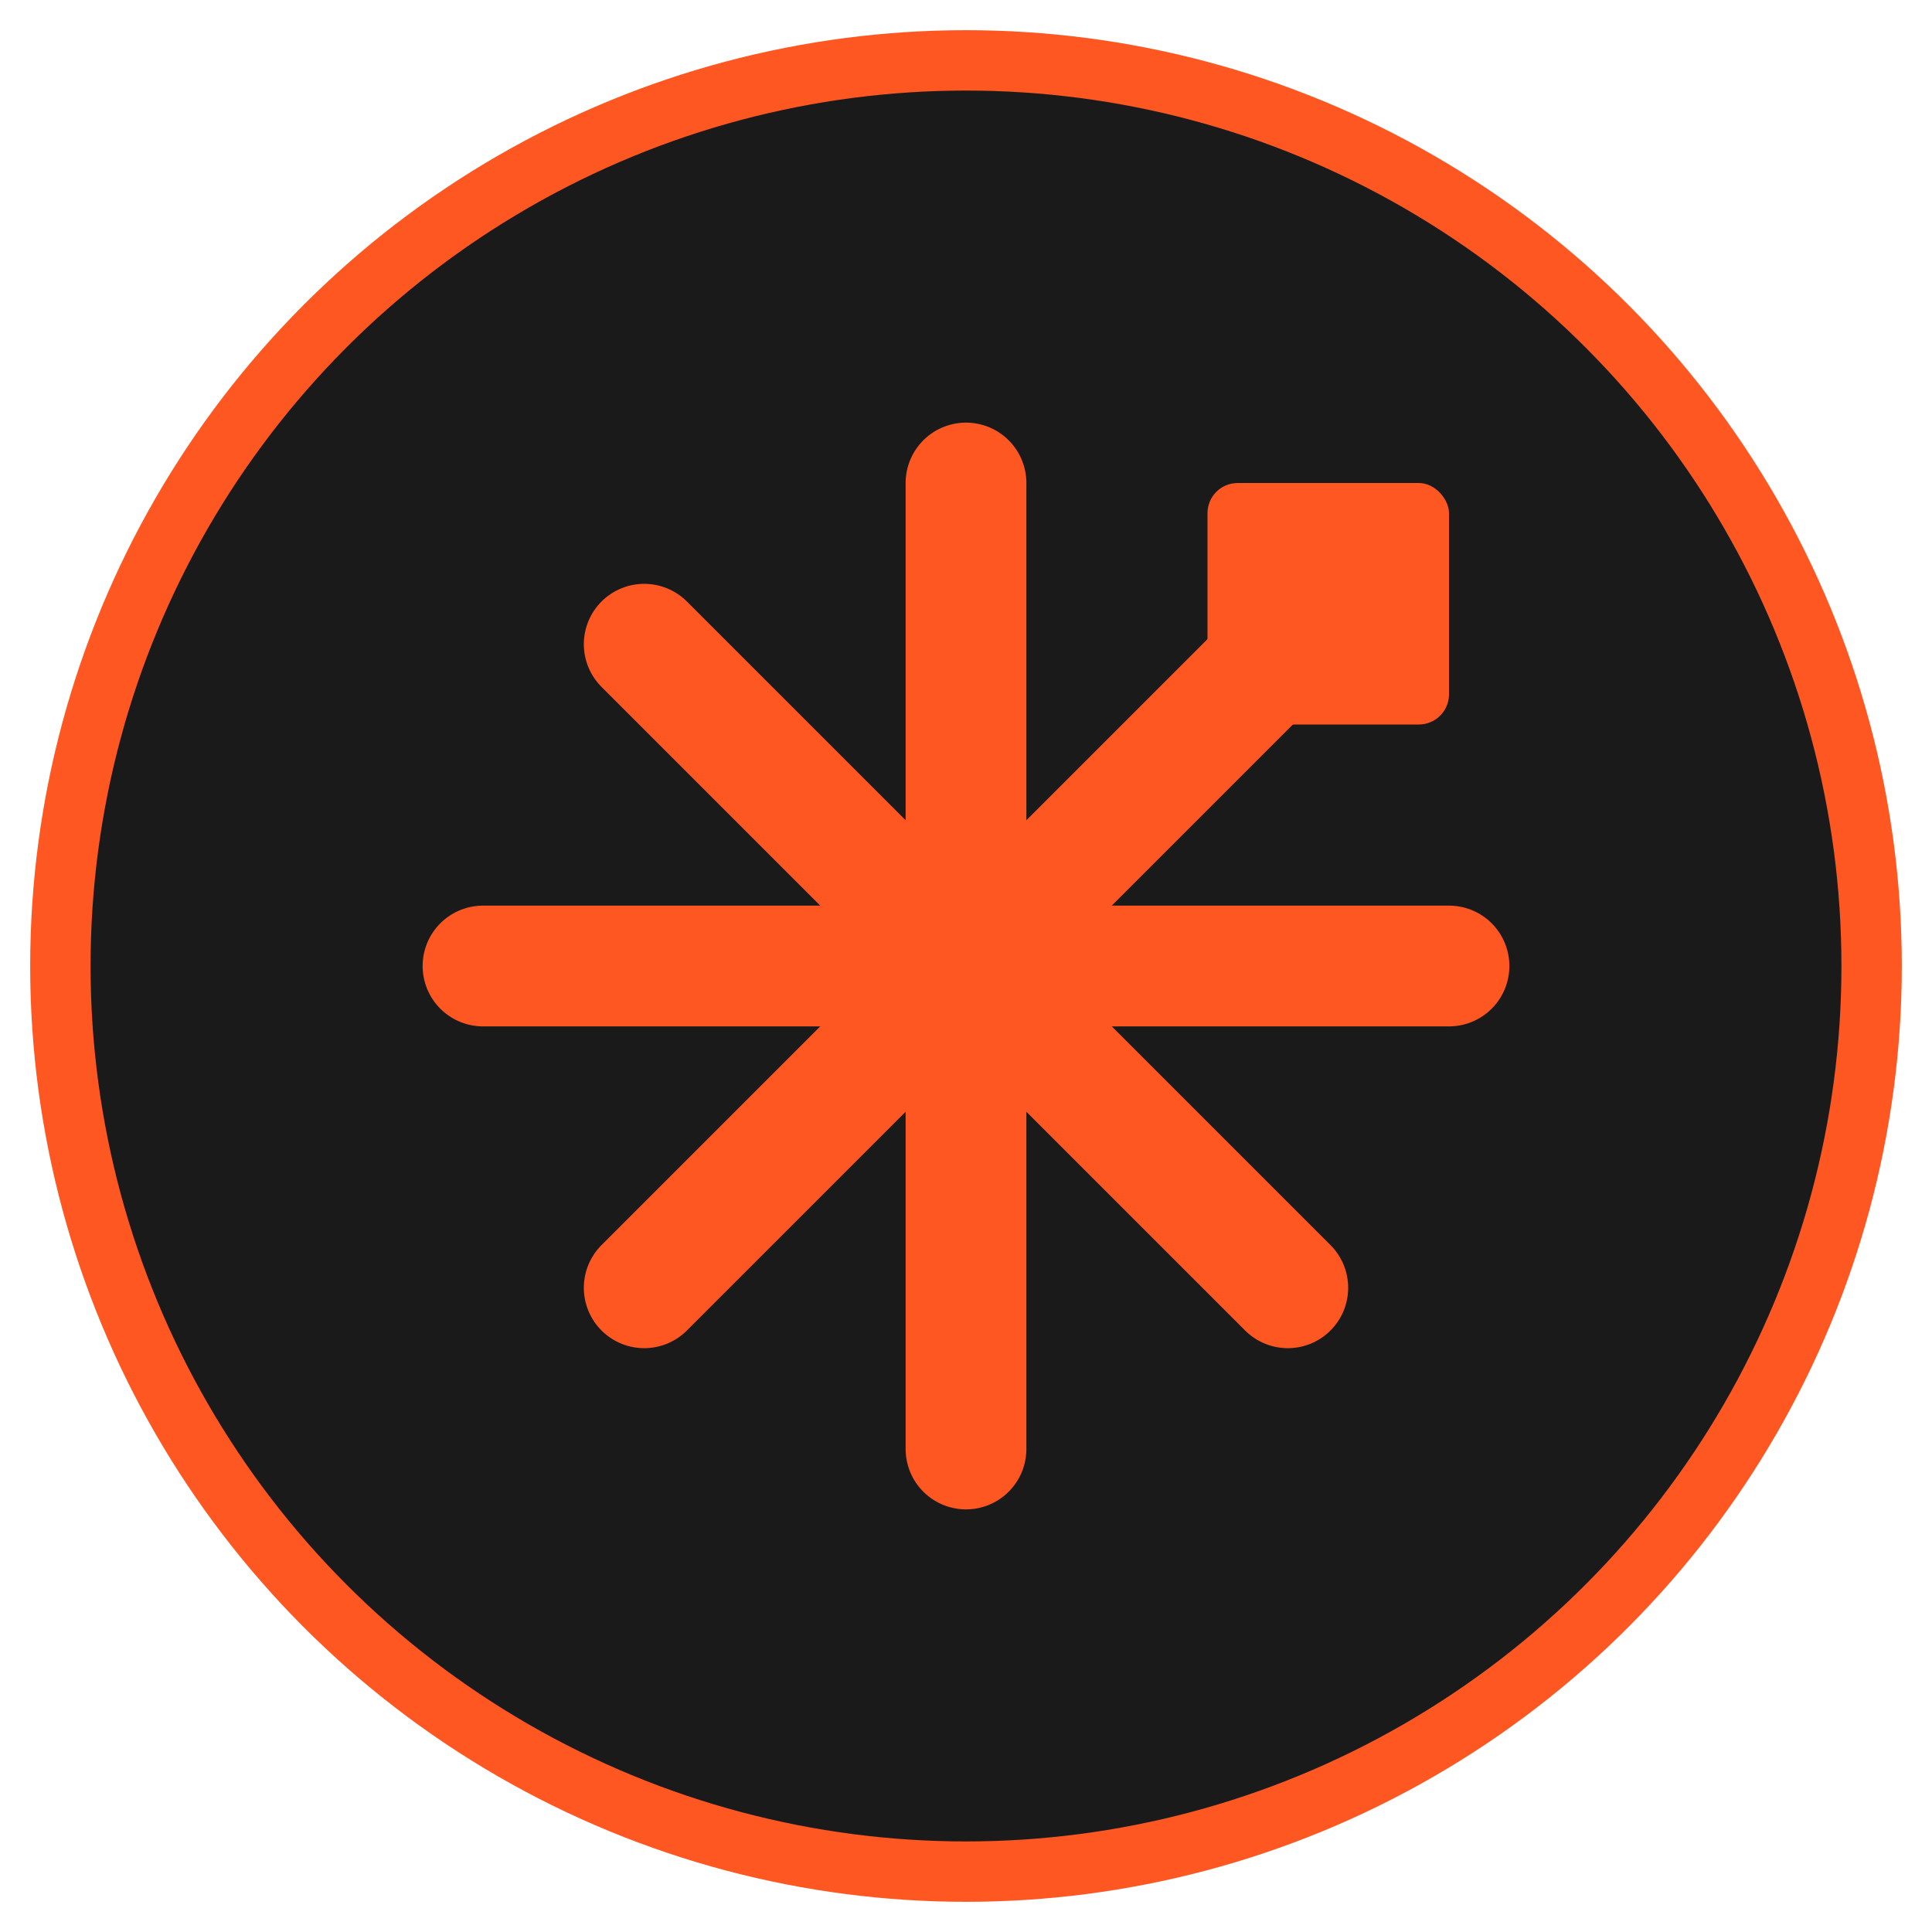
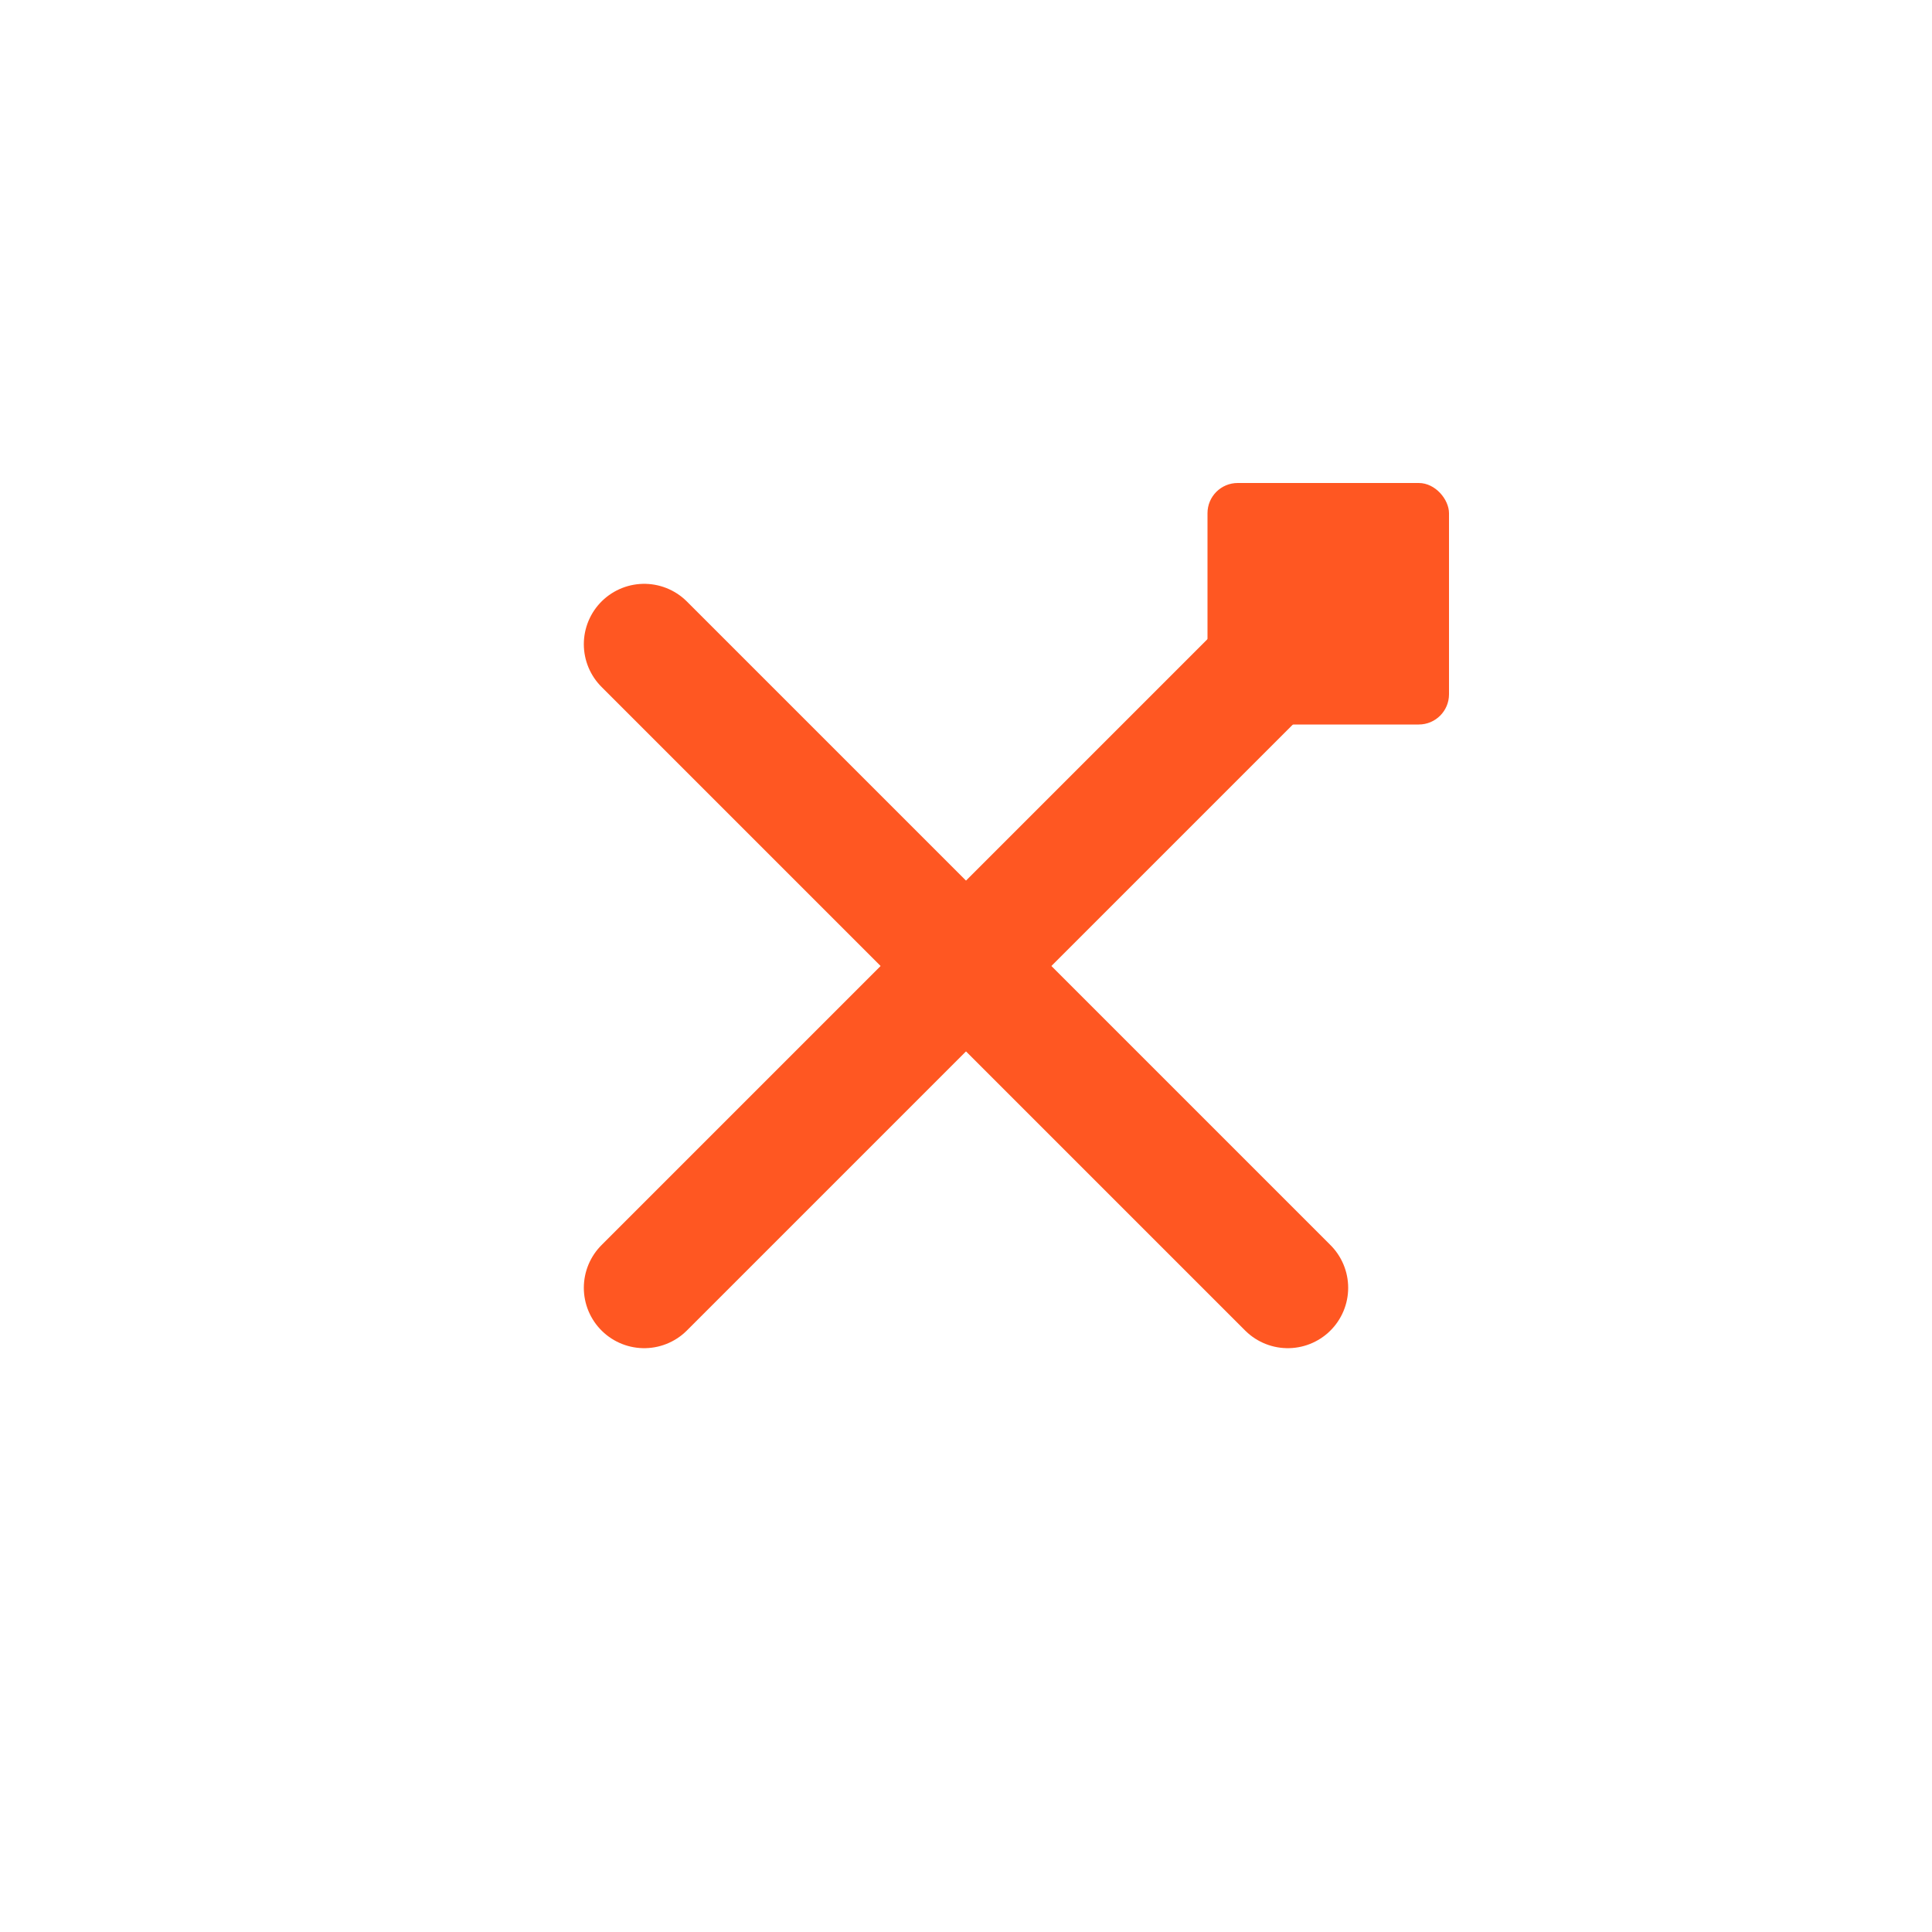
<svg xmlns="http://www.w3.org/2000/svg" width="32" height="32" viewBox="0 0 32 32" fill="none">
-   <circle cx="16" cy="16" r="15" fill="#1a1a1a" stroke="#FF5722" stroke-width="1" />
  <g stroke="#FF5722" stroke-width="2" stroke-linecap="round">
-     <line x1="16" y1="8" x2="16" y2="24" />
-     <line x1="8" y1="16" x2="24" y2="16" />
    <line x1="10.67" y1="10.67" x2="21.33" y2="21.33" />
    <line x1="21.33" y1="10.67" x2="10.67" y2="21.33" />
  </g>
  <rect x="20" y="8" width="4" height="4" fill="#FF5722" rx="0.5" />
</svg>